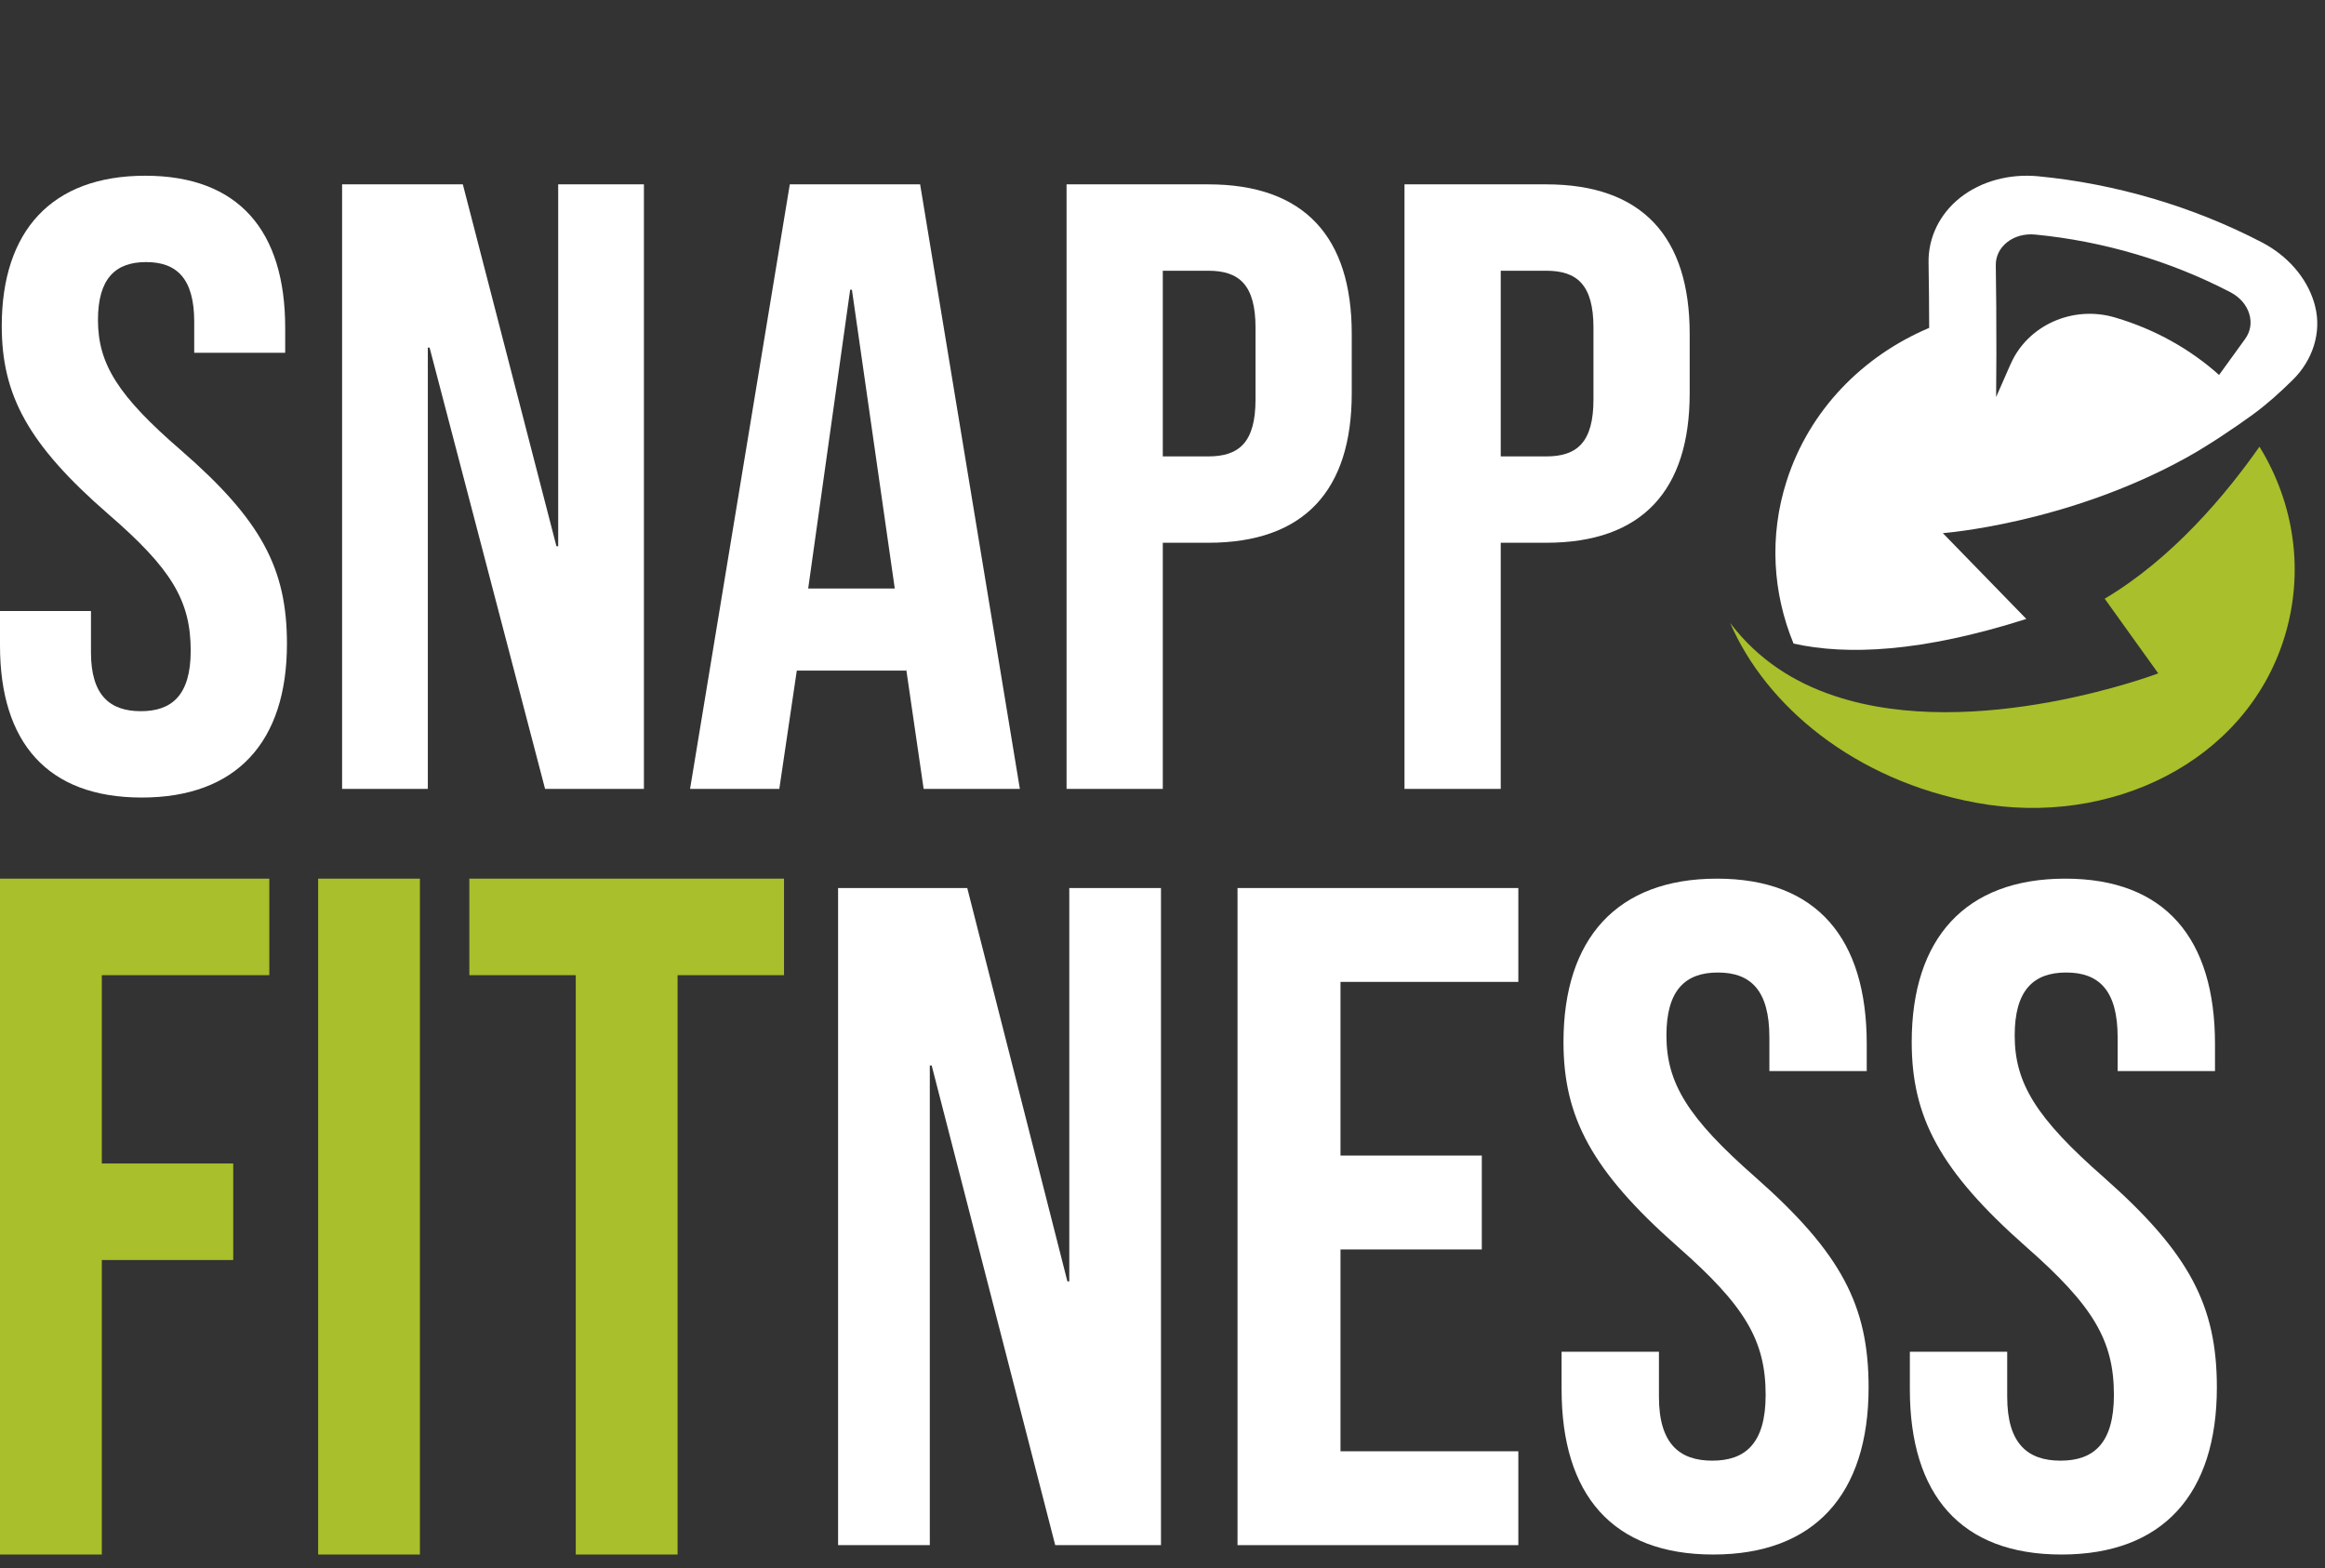
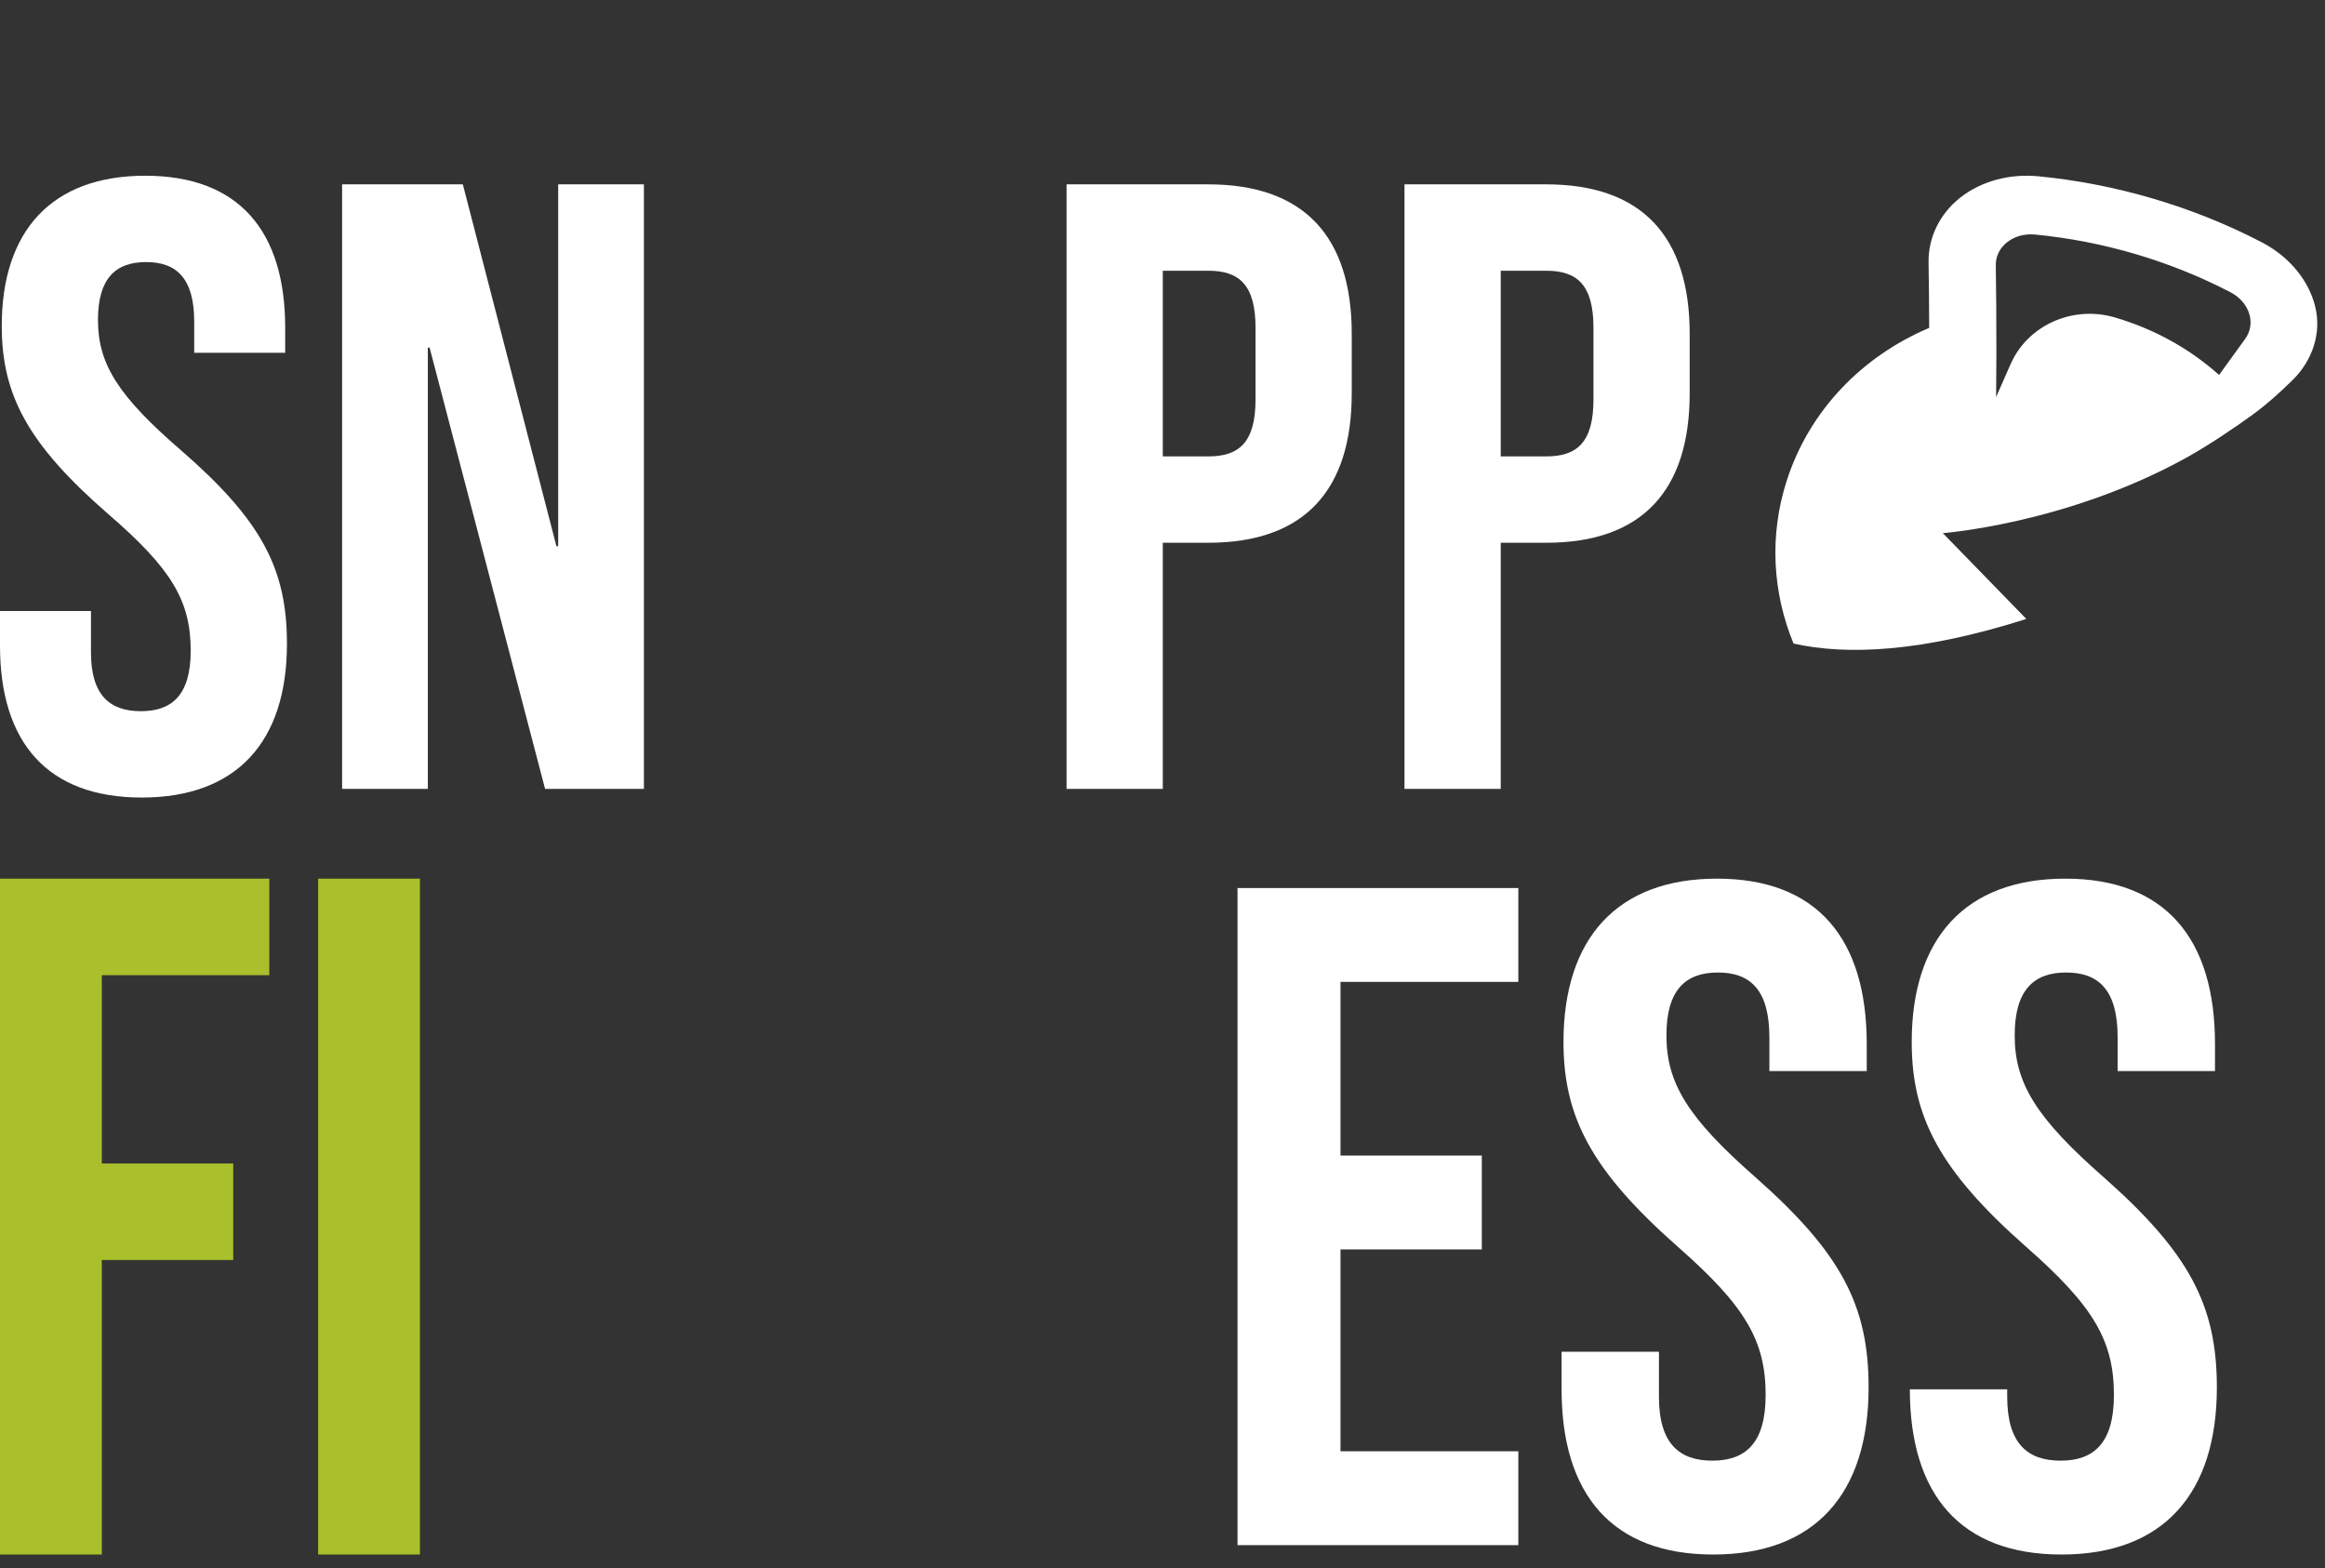
<svg xmlns="http://www.w3.org/2000/svg" width="86" height="58" viewBox="0 0 86 58" fill="none">
  <rect x="0" y="0" width="86" height="58" fill="#333333" stroke="none" />
-   <path d="M83.576 16.522C82.336 18.291 80.359 20.657 77.851 22.145L79.832 24.907C79.832 24.907 73.075 27.469 67.885 25.75C66.385 25.257 65.041 24.416 64 23.047C65.316 26.093 68.572 28.863 73.107 29.695C78.055 30.604 83.047 28.19 84.486 23.616C85.262 21.147 84.853 18.596 83.576 16.522Z" fill="#A9BF2B" />
  <path d="M83.345 15.322C83.859 14.948 84.338 14.513 84.804 14.055C85.54 13.332 85.884 12.306 85.633 11.322C85.62 11.271 85.607 11.223 85.592 11.174C85.313 10.262 84.612 9.458 83.669 8.966C81.129 7.643 78.266 6.797 75.391 6.52C74.324 6.418 73.276 6.705 72.51 7.308C71.749 7.909 71.321 8.784 71.336 9.709C71.349 10.486 71.357 11.295 71.359 12.128C68.905 13.167 66.928 15.162 66.087 17.789C65.431 19.837 65.574 21.941 66.342 23.805C68.317 24.245 71.08 24.128 74.952 22.894L71.864 19.72C71.864 19.72 76.428 19.38 80.853 16.94C81.659 16.495 82.673 15.813 83.344 15.324L83.345 15.322ZM74.374 13.459L73.835 14.686C73.847 13.572 73.848 12.49 73.84 11.451L73.841 11.434C73.837 10.882 73.832 10.342 73.823 9.818C73.816 9.482 73.966 9.177 74.242 8.959C74.521 8.739 74.89 8.639 75.281 8.676C77.79 8.918 80.286 9.655 82.503 10.81C82.848 10.99 83.094 11.273 83.197 11.605C83.299 11.935 83.243 12.267 83.042 12.542C82.728 12.971 82.407 13.414 82.082 13.869C81.025 12.924 79.73 12.186 78.25 11.749C78.241 11.746 78.23 11.743 78.221 11.74C76.657 11.283 74.999 12.041 74.376 13.458L74.374 13.459Z" fill="white" />
  <path d="M5.242 29.5C1.747 29.5 0 27.456 0 23.878V22.6H3.365V24.133C3.365 25.731 4.077 26.306 5.21 26.306C6.342 26.306 7.054 25.731 7.054 24.069C7.054 22.217 6.342 21.035 4.012 19.022C1.035 16.435 0.065 14.614 0.065 12.058C0.065 8.544 1.909 6.5 5.371 6.5C8.834 6.5 10.549 8.544 10.549 12.122V13.049H7.184V11.899C7.184 10.301 6.536 9.694 5.404 9.694C4.271 9.694 3.624 10.301 3.624 11.835C3.624 13.464 4.368 14.646 6.698 16.658C9.675 19.246 10.614 21.035 10.614 23.814C10.614 27.456 8.737 29.5 5.242 29.5Z" fill="white" />
  <path d="M12.654 29.181V6.819H17.12L20.582 20.204H20.647V6.819H23.818V29.181H20.162L15.89 12.857H15.825V29.181H12.654Z" fill="white" />
-   <path d="M25.525 29.181L29.214 6.819H34.035L37.724 29.181H34.165L33.518 24.74V24.804H29.473L28.826 29.181H25.525ZM29.894 21.769H33.097L31.512 10.717H31.447L29.894 21.769Z" fill="white" />
  <path d="M39.451 29.181V6.819H44.693C48.253 6.819 50 8.768 50 12.346V14.55C50 18.128 48.253 20.076 44.693 20.076H43.011V29.181H39.451ZM43.011 16.882H44.693C45.826 16.882 46.441 16.371 46.441 14.774V12.122C46.441 10.525 45.826 10.014 44.693 10.014H43.011V16.882Z" fill="white" />
  <path d="M51.951 29.181V6.819H57.193C60.753 6.819 62.5 8.768 62.5 12.346V14.55C62.5 18.128 60.753 20.076 57.193 20.076H55.511V29.181H51.951ZM55.511 16.882H57.193C58.326 16.882 58.941 16.371 58.941 14.774V12.122C58.941 10.525 58.326 10.014 57.193 10.014H55.511V16.882Z" fill="white" />
-   <path d="M31 57.153V32.847H35.778L39.482 47.396H39.552V32.847H42.944V57.153H39.032L34.462 39.41H34.393V57.153H31Z" fill="white" />
  <path d="M45.775 57.153V32.847H56.162V36.319H49.584V42.743H54.811V46.215H49.584V53.681H56.162V57.153H45.775Z" fill="white" />
  <path d="M63.371 57.5C59.632 57.5 57.762 55.278 57.762 51.389V50H61.363V51.667C61.363 53.403 62.125 54.028 63.336 54.028C64.548 54.028 65.31 53.403 65.31 51.597C65.31 49.583 64.548 48.299 62.055 46.111C58.87 43.299 57.832 41.319 57.832 38.542C57.832 34.722 59.805 32.5 63.51 32.5C67.214 32.5 69.049 34.722 69.049 38.611V39.618H65.448V38.368C65.448 36.632 64.756 35.972 63.544 35.972C62.332 35.972 61.64 36.632 61.64 38.299C61.64 40.069 62.436 41.354 64.929 43.542C68.114 46.354 69.118 48.299 69.118 51.319C69.118 55.278 67.11 57.5 63.371 57.5Z" fill="white" />
-   <path d="M76.253 57.5C72.514 57.5 70.644 55.278 70.644 51.389V50H74.245V51.667C74.245 53.403 75.006 54.028 76.218 54.028C77.43 54.028 78.192 53.403 78.192 51.597C78.192 49.583 77.43 48.299 74.937 46.111C71.752 43.299 70.713 41.319 70.713 38.542C70.713 34.722 72.687 32.5 76.391 32.5C80.096 32.5 81.931 34.722 81.931 38.611V39.618H78.33V38.368C78.33 36.632 77.638 35.972 76.426 35.972C75.214 35.972 74.522 36.632 74.522 38.299C74.522 40.069 75.318 41.354 77.811 43.542C80.996 46.354 82 48.299 82 51.319C82 55.278 79.992 57.5 76.253 57.5Z" fill="white" />
+   <path d="M76.253 57.5C72.514 57.5 70.644 55.278 70.644 51.389H74.245V51.667C74.245 53.403 75.006 54.028 76.218 54.028C77.43 54.028 78.192 53.403 78.192 51.597C78.192 49.583 77.43 48.299 74.937 46.111C71.752 43.299 70.713 41.319 70.713 38.542C70.713 34.722 72.687 32.5 76.391 32.5C80.096 32.5 81.931 34.722 81.931 38.611V39.618H78.33V38.368C78.33 36.632 77.638 35.972 76.426 35.972C75.214 35.972 74.522 36.632 74.522 38.299C74.522 40.069 75.318 41.354 77.811 43.542C80.996 46.354 82 48.299 82 51.319C82 55.278 79.992 57.5 76.253 57.5Z" fill="white" />
  <path d="M0 57.5V32.5H9.962V36.071H3.766V43.036H8.627V46.607H3.766V57.5H0Z" fill="#A9BF2B" />
  <path d="M11.768 57.5V32.5H15.533V57.5H11.768Z" fill="#A9BF2B" />
-   <path d="M21.297 57.5V36.071H17.361V32.5H29V36.071H25.063V57.5H21.297Z" fill="#A9BF2B" />
</svg>